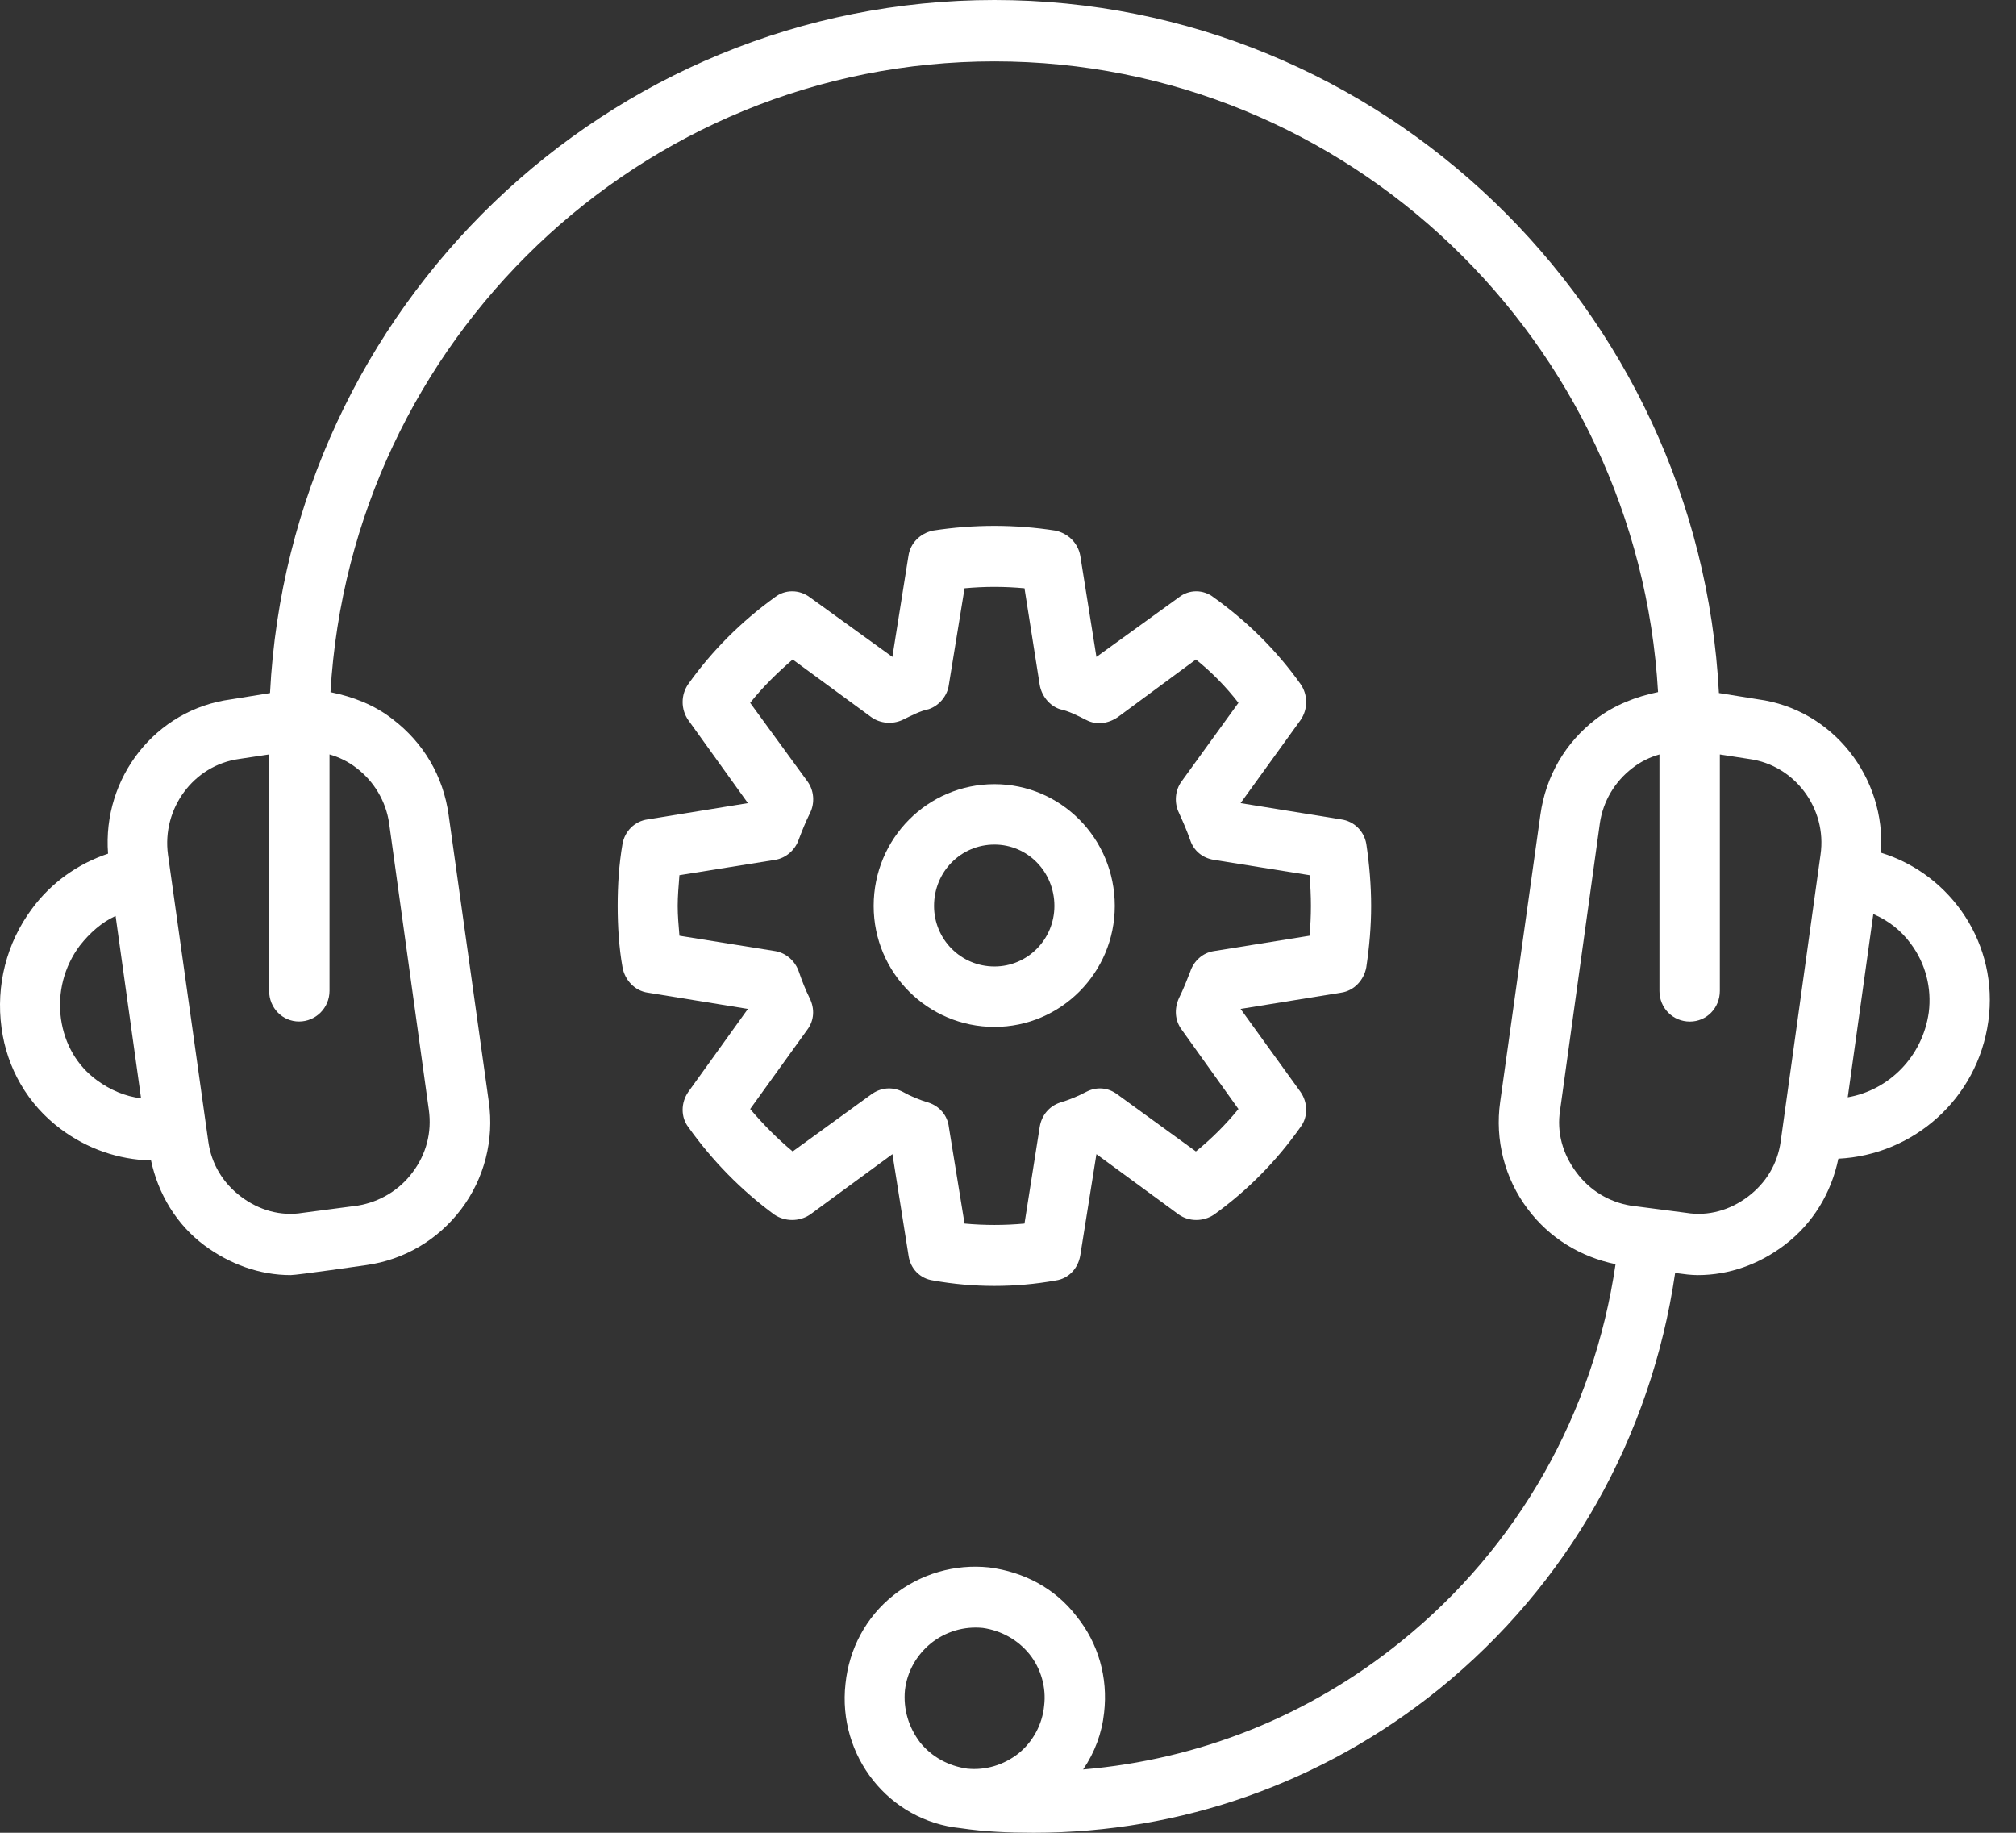
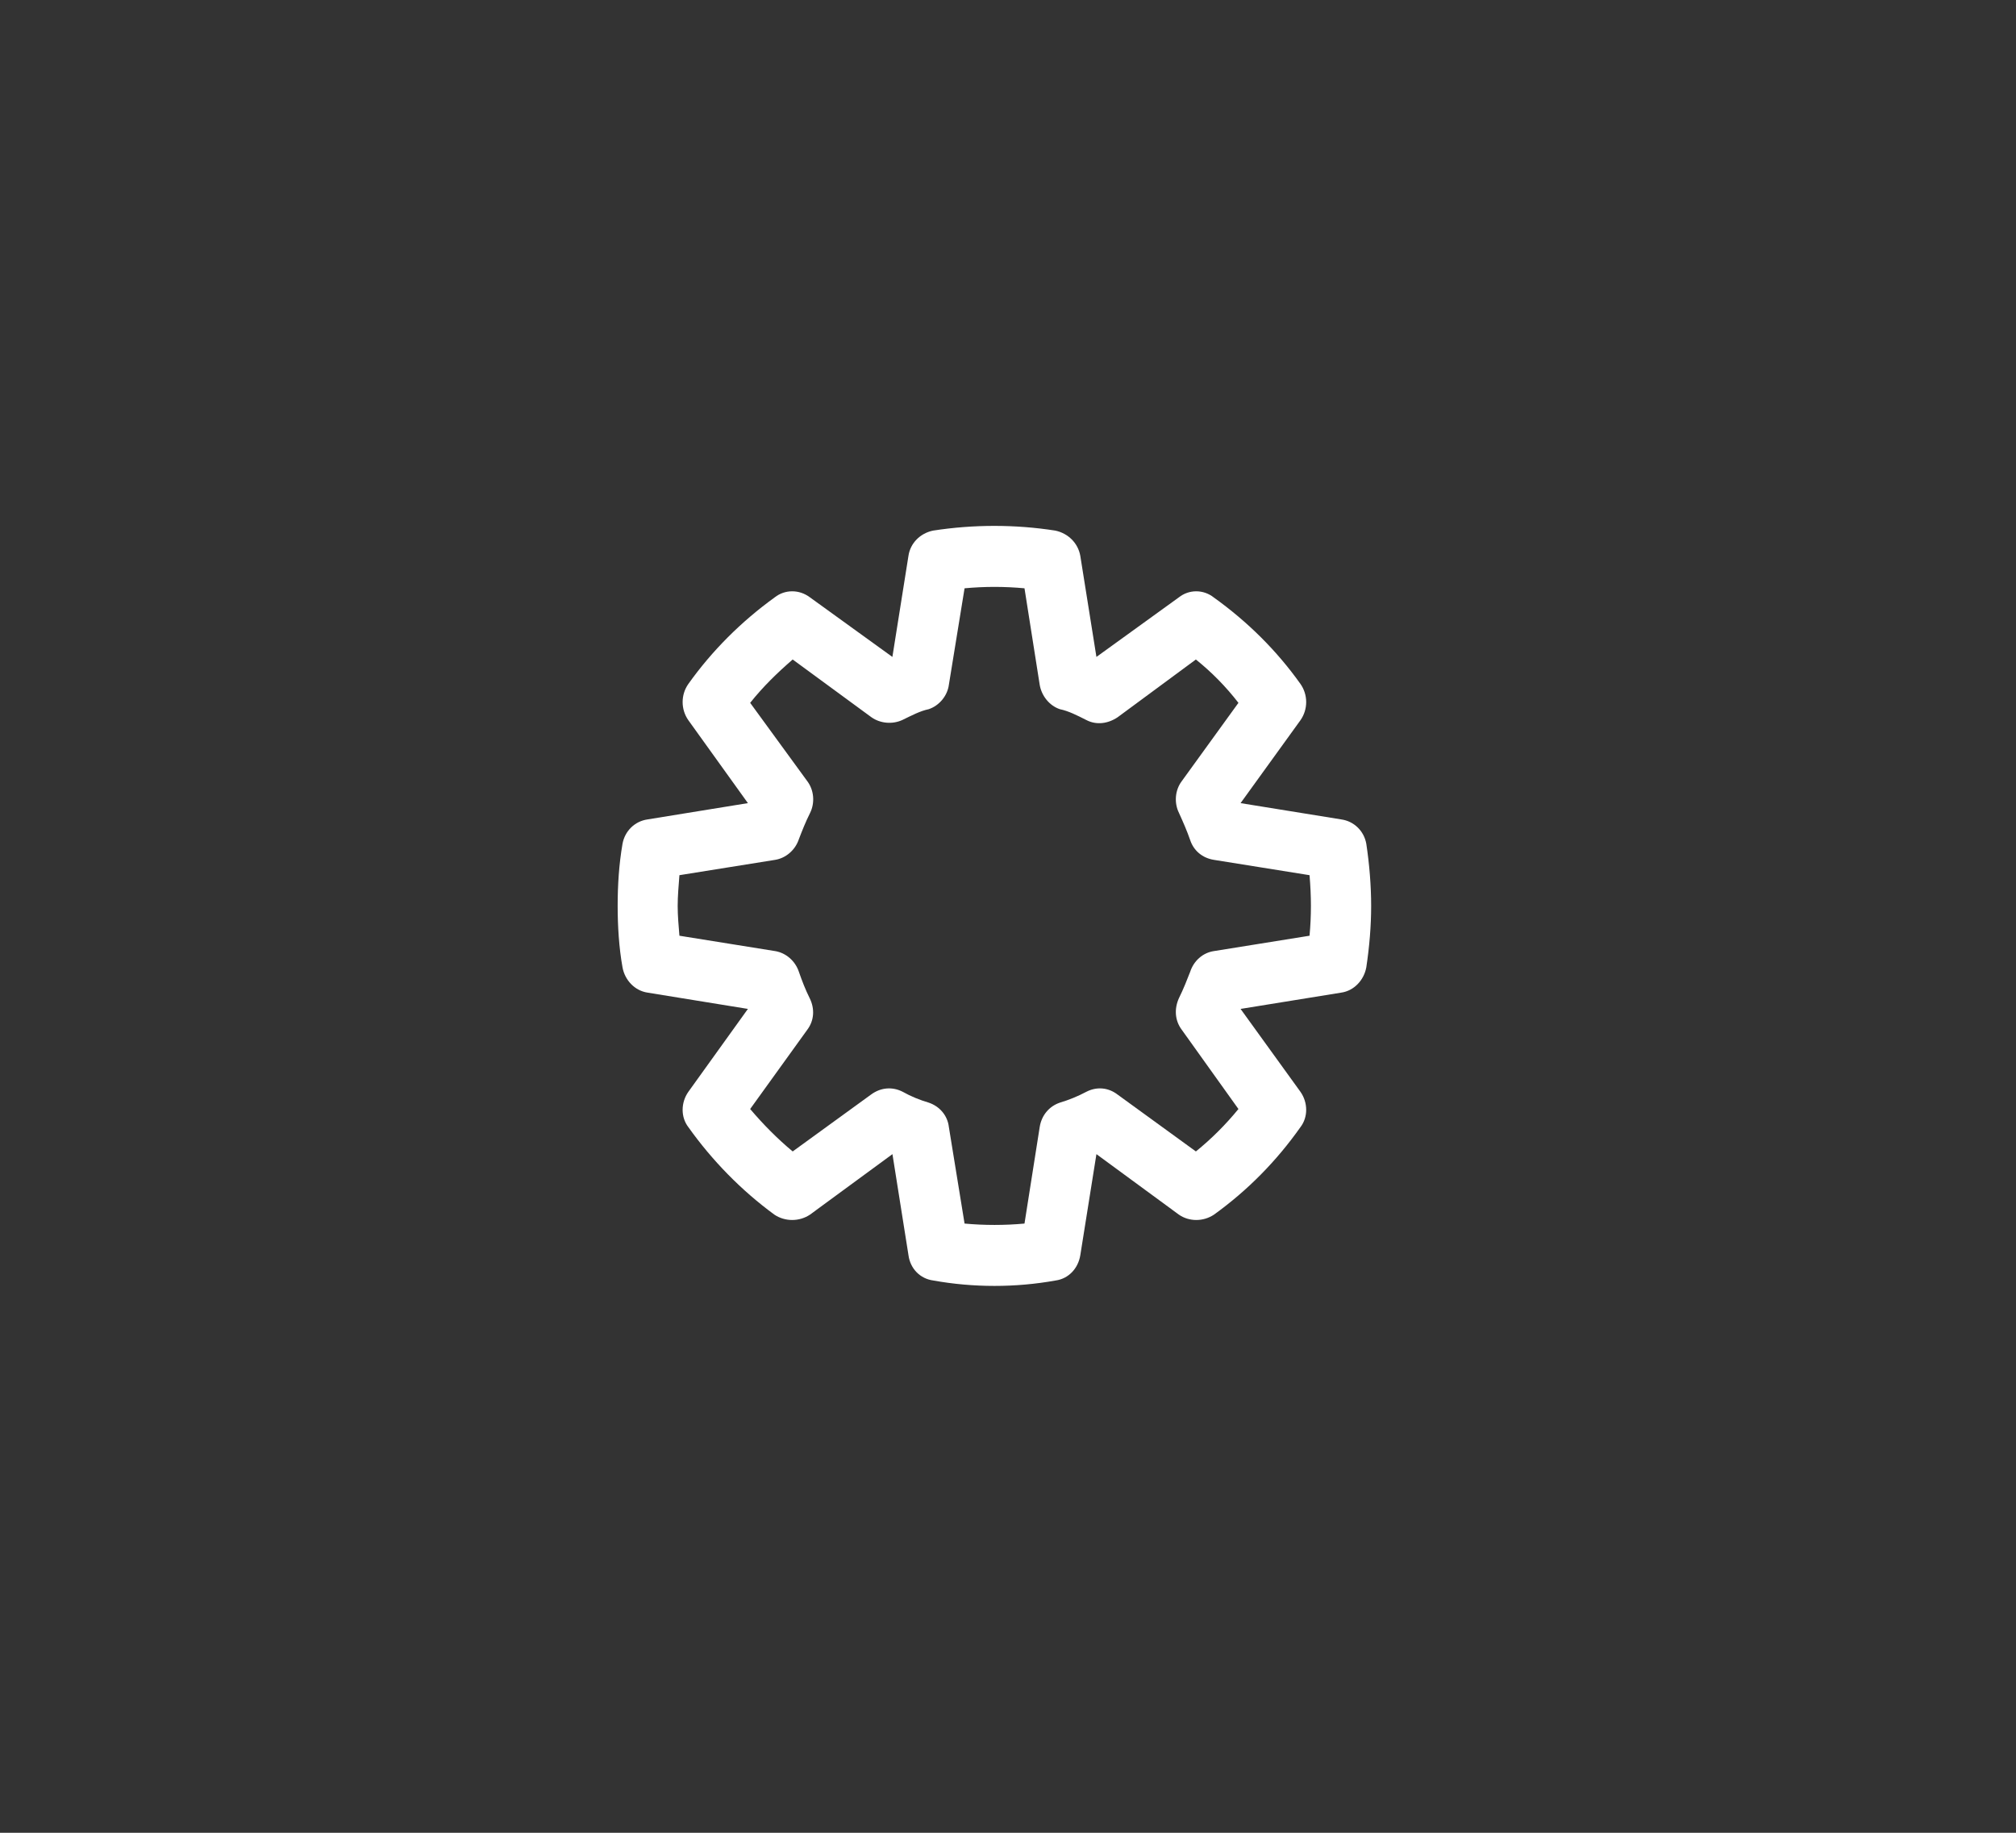
<svg xmlns="http://www.w3.org/2000/svg" xmlns:ns1="http://sodipodi.sourceforge.net/DTD/sodipodi-0.dtd" xmlns:ns2="http://www.inkscape.org/namespaces/inkscape" width="66" height="60" viewBox="0 0 66 60" fill="none" id="svg3" ns1:docname="service1-white.svg" ns2:version="1.4 (e7c3feb100, 2024-10-09)">
  <rect x="0" y="0" width="66" height="60" fill="#333333" stroke="none" />
  <defs id="defs3" />
-   <path d="M61.578 27.915C61.752 25.464 60.008 23.22 57.549 22.893L56.274 22.688C55.617 10.074 45.23 0 32.557 0C19.868 0 9.485 10.074 8.84 22.689L7.566 22.895C5.09 23.221 3.347 25.465 3.537 27.947C2.557 28.273 1.677 28.893 1.047 29.75C0.212 30.872 -0.139 32.261 0.05 33.65C0.227 34.977 0.914 36.16 1.985 36.959C2.85 37.606 3.873 37.964 4.944 37.99C5.178 39.086 5.779 40.09 6.688 40.767C7.522 41.386 8.503 41.743 9.514 41.743C9.736 41.743 11.99 41.416 11.99 41.416C13.238 41.241 14.336 40.59 15.098 39.587C15.859 38.581 16.18 37.311 16.003 36.072L14.687 26.676C14.51 25.405 13.864 24.314 12.857 23.546C12.255 23.073 11.552 22.808 10.82 22.659C11.49 11.166 20.969 2.009 32.557 2.009C44.129 2.009 53.622 11.166 54.281 22.657C53.564 22.806 52.861 23.072 52.244 23.544C51.247 24.312 50.606 25.404 50.429 26.674L49.113 36.071C48.936 37.311 49.257 38.581 50.019 39.585C50.724 40.529 51.747 41.15 52.89 41.385C52.173 46.261 49.712 50.633 45.873 53.733C42.842 56.187 39.251 57.605 35.459 57.928C35.84 57.369 36.073 56.748 36.146 56.069C36.279 54.916 35.957 53.793 35.24 52.908C34.535 51.992 33.524 51.462 32.381 51.313C31.253 51.195 30.139 51.519 29.247 52.227C28.355 52.938 27.798 53.973 27.68 55.122C27.417 57.487 29.102 59.614 31.445 59.85C32.247 59.97 33.04 60 33.846 60C38.65 60 43.294 58.376 47.104 55.302C51.338 51.874 54.047 47.058 54.839 41.684H54.925C55.144 41.714 55.362 41.743 55.585 41.743C56.612 41.743 57.592 41.386 58.412 40.767C59.351 40.059 59.952 39.056 60.185 37.932C62.631 37.813 64.739 35.98 65.093 33.44C65.446 30.928 63.891 28.626 61.578 27.915ZM3.169 35.361C2.524 34.889 2.113 34.181 1.996 33.352C1.878 32.496 2.101 31.641 2.61 30.96C2.934 30.546 3.33 30.192 3.784 29.986L4.618 35.955C4.108 35.894 3.611 35.687 3.169 35.361ZM12.738 26.942L14.04 36.337C14.142 37.075 13.954 37.783 13.512 38.373C13.074 38.965 12.429 39.349 11.712 39.468L9.909 39.705C9.192 39.824 8.474 39.618 7.887 39.172C7.302 38.731 6.921 38.108 6.819 37.37L5.499 27.977C5.295 26.471 6.337 25.052 7.83 24.846L8.811 24.698V32.436C8.811 32.998 9.248 33.441 9.791 33.441C10.334 33.441 10.788 33 10.788 32.436V24.698C11.097 24.785 11.402 24.933 11.667 25.139C12.252 25.584 12.632 26.233 12.738 26.942ZM30.124 57.045C29.743 56.542 29.569 55.953 29.626 55.334C29.7 54.714 30.007 54.181 30.478 53.796C30.962 53.412 31.561 53.233 32.176 53.294C32.775 53.38 33.318 53.678 33.701 54.15C34.081 54.623 34.255 55.245 34.184 55.834C34.125 56.454 33.818 57.015 33.349 57.399C32.863 57.783 32.264 57.962 31.664 57.901C31.048 57.813 30.505 57.516 30.124 57.045ZM57.228 39.172C56.64 39.617 55.923 39.824 55.206 39.705L53.388 39.469C52.671 39.351 52.04 38.967 51.603 38.374C51.163 37.785 50.957 37.077 51.075 36.339L52.377 26.943C52.482 26.235 52.863 25.584 53.448 25.14C53.711 24.934 54.017 24.786 54.327 24.699V32.438C54.327 33 54.764 33.443 55.324 33.443C55.867 33.443 56.304 33.002 56.304 32.438V24.699L57.27 24.848C58.763 25.053 59.819 26.472 59.601 27.978L58.296 37.371C58.193 38.108 57.812 38.73 57.228 39.172ZM63.144 33.145C62.94 34.592 61.843 35.687 60.492 35.922L61.329 29.924C61.813 30.132 62.238 30.456 62.56 30.9C63.042 31.549 63.245 32.347 63.144 33.145Z" fill="#0C0A0A" id="path1" style="fill:#ffffff;fill-opacity:1" />
  <path d="M29.742 41.093C29.801 41.533 30.123 41.861 30.55 41.919C31.21 42.038 31.881 42.097 32.557 42.097C33.232 42.097 33.904 42.038 34.563 41.919C34.974 41.862 35.295 41.535 35.367 41.093L35.895 37.783L38.592 39.762C38.928 39.998 39.395 39.998 39.746 39.762C40.847 38.967 41.783 38.019 42.576 36.897C42.824 36.573 42.824 36.099 42.576 35.745L40.614 33.029L43.907 32.496C44.333 32.436 44.654 32.082 44.73 31.669C44.833 30.988 44.889 30.308 44.889 29.658C44.889 29.01 44.833 28.299 44.73 27.622C44.656 27.209 44.334 26.884 43.907 26.825L40.614 26.292L42.576 23.576C42.824 23.221 42.824 22.746 42.576 22.392C41.799 21.3 40.847 20.354 39.734 19.557C39.395 19.291 38.927 19.291 38.592 19.557L35.895 21.506L35.367 18.197C35.295 17.785 34.974 17.459 34.547 17.37C33.23 17.165 31.88 17.165 30.548 17.37C30.123 17.457 29.801 17.784 29.741 18.197L29.215 21.506L26.518 19.557C26.167 19.291 25.698 19.291 25.361 19.557C24.263 20.352 23.312 21.3 22.534 22.392C22.286 22.746 22.286 23.221 22.534 23.576L24.485 26.292L21.203 26.825C20.777 26.884 20.456 27.209 20.38 27.622C20.263 28.3 20.221 28.982 20.221 29.658C20.221 30.309 20.263 31.02 20.38 31.669C20.454 32.081 20.776 32.434 21.203 32.496L24.485 33.029L22.534 35.745C22.286 36.099 22.286 36.575 22.534 36.897C23.311 37.989 24.263 38.965 25.349 39.762C25.7 39.998 26.169 39.998 26.52 39.762L29.217 37.783L29.742 41.093ZM28.513 35.835L25.951 37.695C25.453 37.281 24.986 36.809 24.559 36.306L26.433 33.705C26.652 33.411 26.682 33.027 26.505 32.673C26.372 32.407 26.256 32.111 26.154 31.814C26.036 31.459 25.731 31.194 25.377 31.136L22.243 30.633C22.216 30.306 22.186 29.982 22.186 29.657C22.186 29.332 22.216 29.009 22.243 28.651L25.377 28.149C25.731 28.092 26.038 27.825 26.154 27.471C26.256 27.206 26.372 26.909 26.52 26.614C26.682 26.288 26.652 25.873 26.433 25.579L24.559 23.009C24.984 22.476 25.438 22.035 25.951 21.59L28.528 23.48C28.823 23.688 29.218 23.718 29.54 23.571C29.849 23.422 30.124 23.274 30.404 23.217C30.755 23.099 31.018 22.773 31.064 22.419L31.578 19.259C32.238 19.198 32.879 19.198 33.54 19.259L34.038 22.419C34.098 22.773 34.348 23.1 34.699 23.217C34.978 23.274 35.269 23.422 35.563 23.571C35.899 23.747 36.28 23.689 36.59 23.48L39.151 21.59C39.665 22.003 40.132 22.476 40.544 23.009L38.684 25.579C38.465 25.873 38.436 26.288 38.598 26.614C38.745 26.939 38.861 27.204 38.964 27.501C39.081 27.855 39.371 28.09 39.74 28.149L42.872 28.651C42.902 29.009 42.917 29.332 42.917 29.657C42.917 29.983 42.902 30.308 42.872 30.633L39.74 31.136C39.371 31.192 39.08 31.459 38.964 31.814C38.861 32.079 38.745 32.376 38.598 32.673C38.436 33.027 38.465 33.411 38.684 33.705L40.544 36.306C40.133 36.809 39.665 37.279 39.151 37.695L36.59 35.835C36.28 35.596 35.899 35.569 35.563 35.743C35.283 35.892 34.993 36.009 34.699 36.097C34.348 36.216 34.099 36.511 34.038 36.895L33.54 40.056C32.894 40.116 32.223 40.116 31.578 40.056L31.064 36.895C31.02 36.511 30.755 36.215 30.404 36.097C30.112 36.011 29.819 35.892 29.555 35.743C29.217 35.569 28.836 35.596 28.513 35.835Z" fill="#0C0A0A" id="path2" style="fill:#ffffff;fill-opacity:1" />
-   <path d="M32.557 33.618C34.726 33.618 36.496 31.845 36.496 29.658C36.496 27.444 34.726 25.671 32.557 25.671C30.373 25.671 28.602 27.444 28.602 29.658C28.602 31.845 30.373 33.618 32.557 33.618ZM32.557 27.649C33.64 27.649 34.519 28.536 34.519 29.658C34.519 30.753 33.64 31.64 32.557 31.64C31.459 31.64 30.579 30.753 30.579 29.658C30.579 28.536 31.459 27.649 32.557 27.649Z" fill="#0C0A0A" id="path3" style="fill:#ffffff;fill-opacity:1" />
</svg>